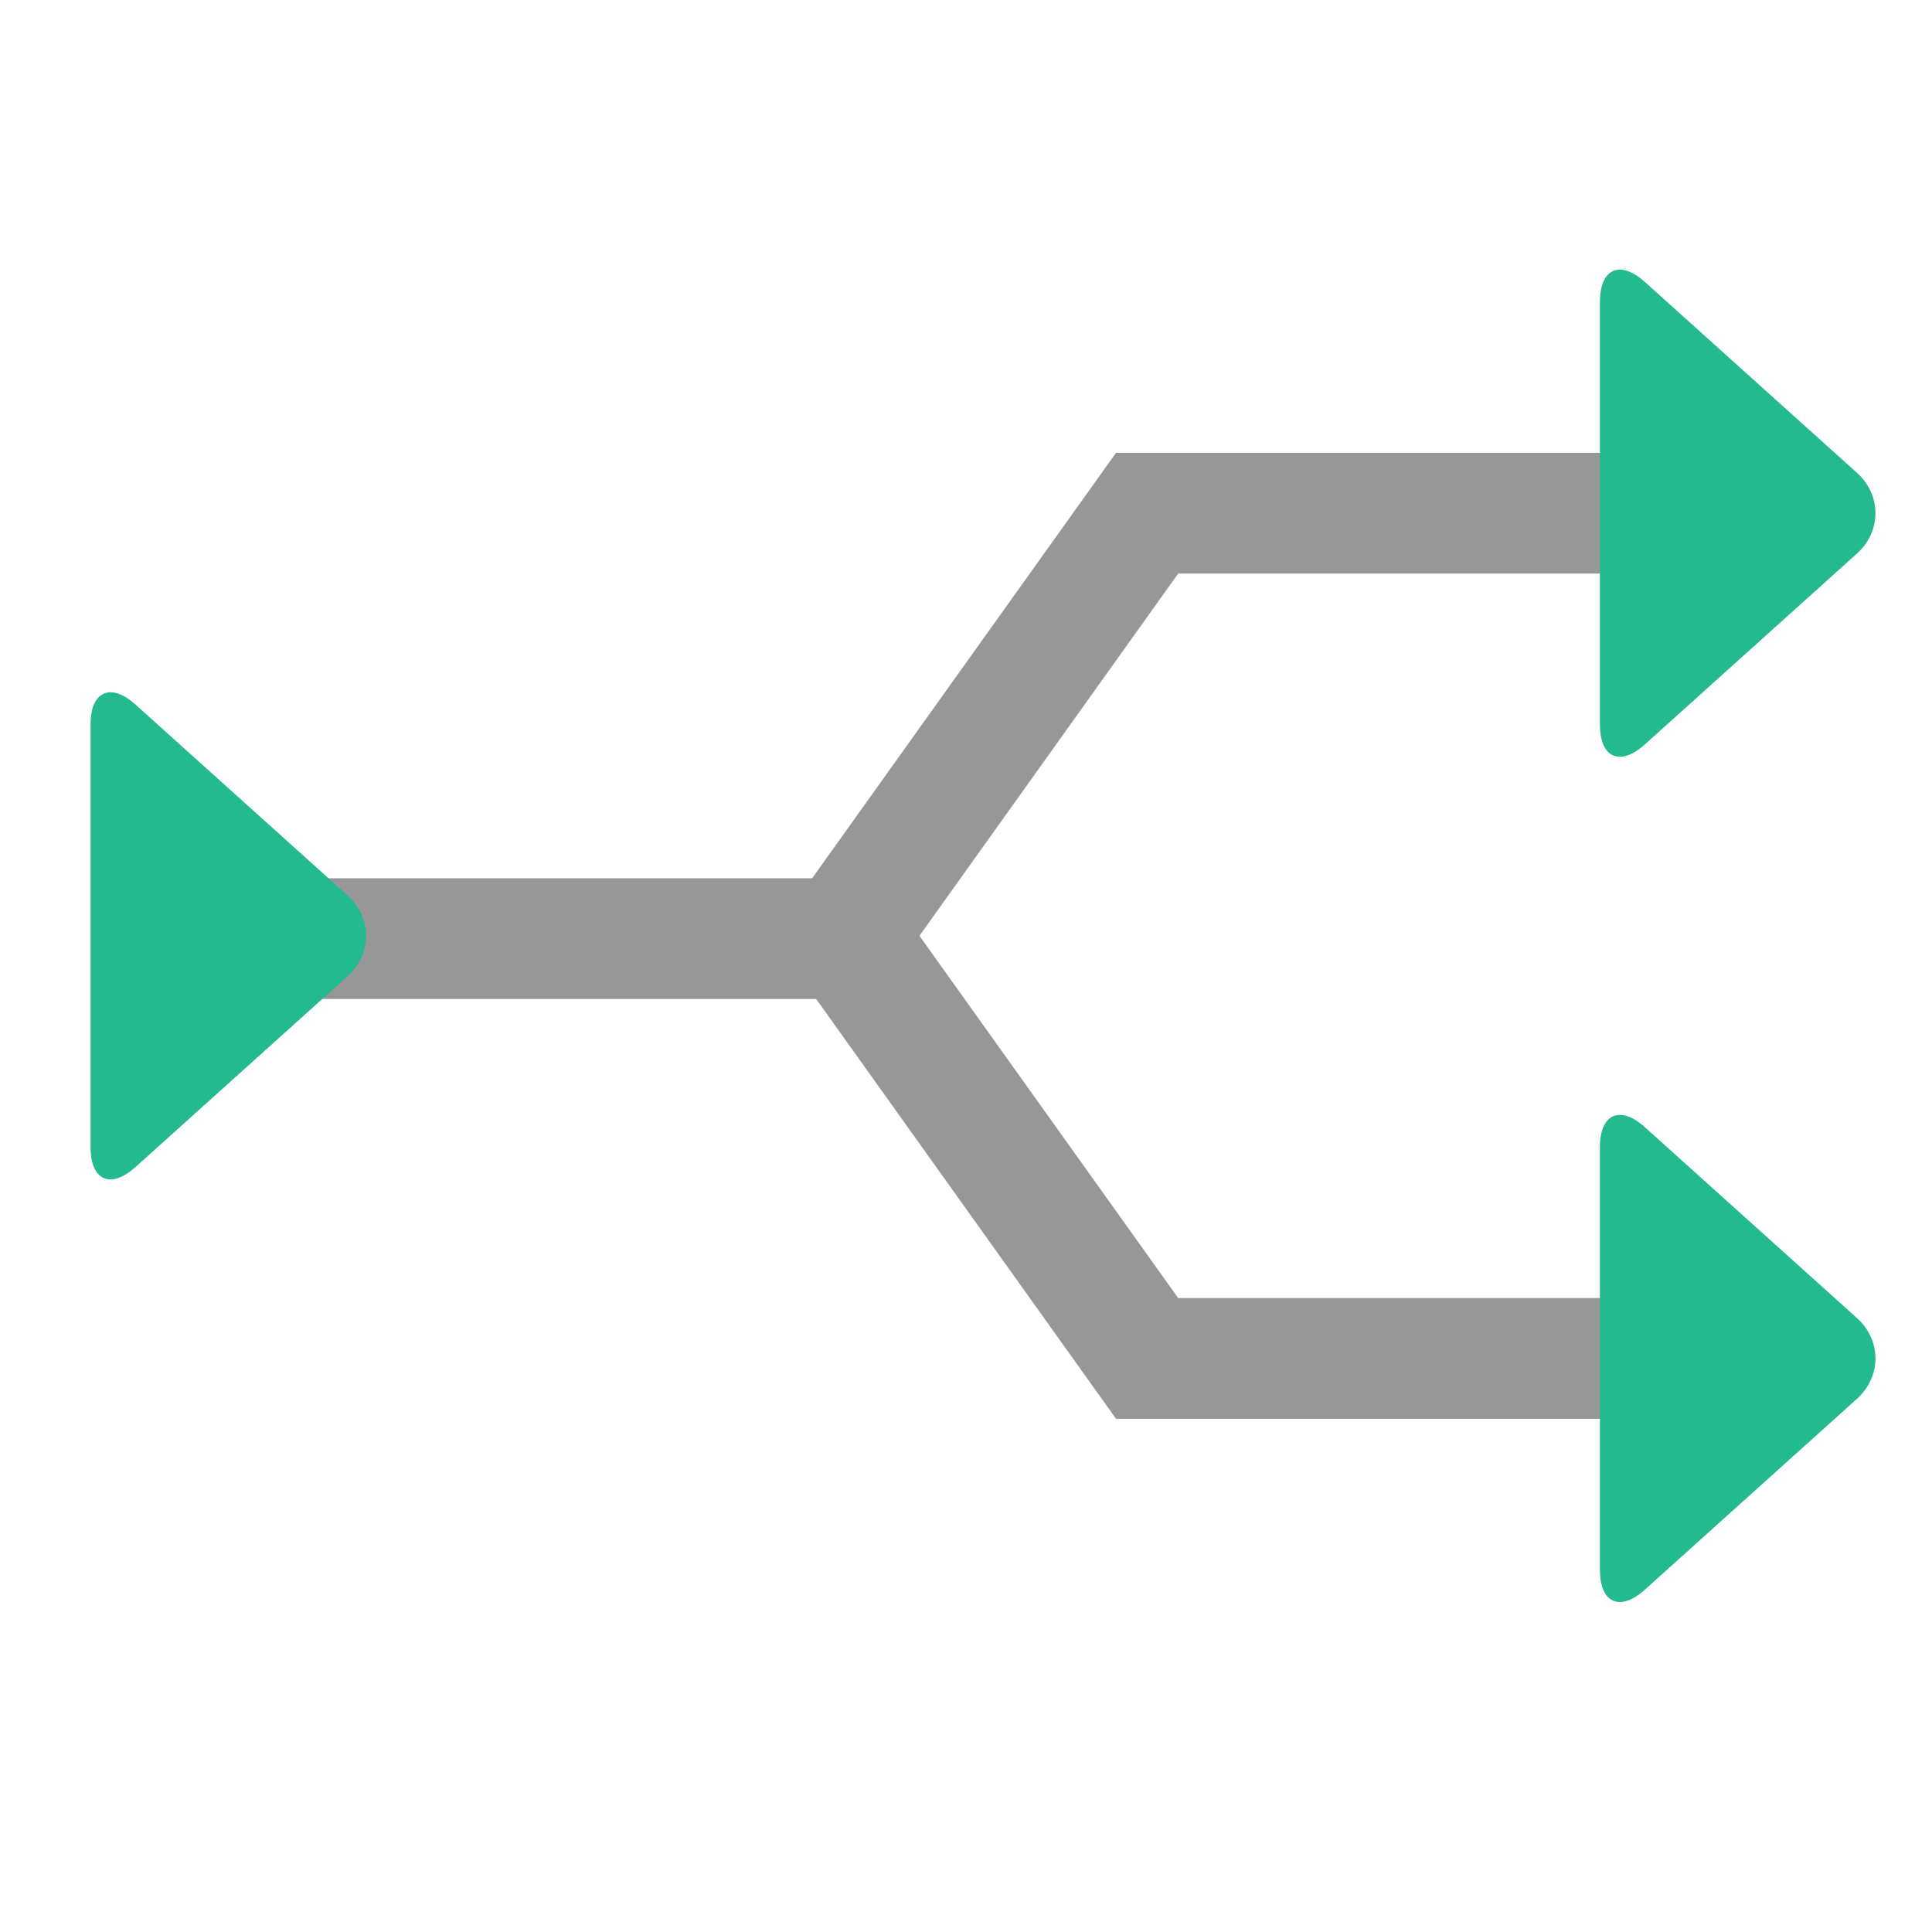
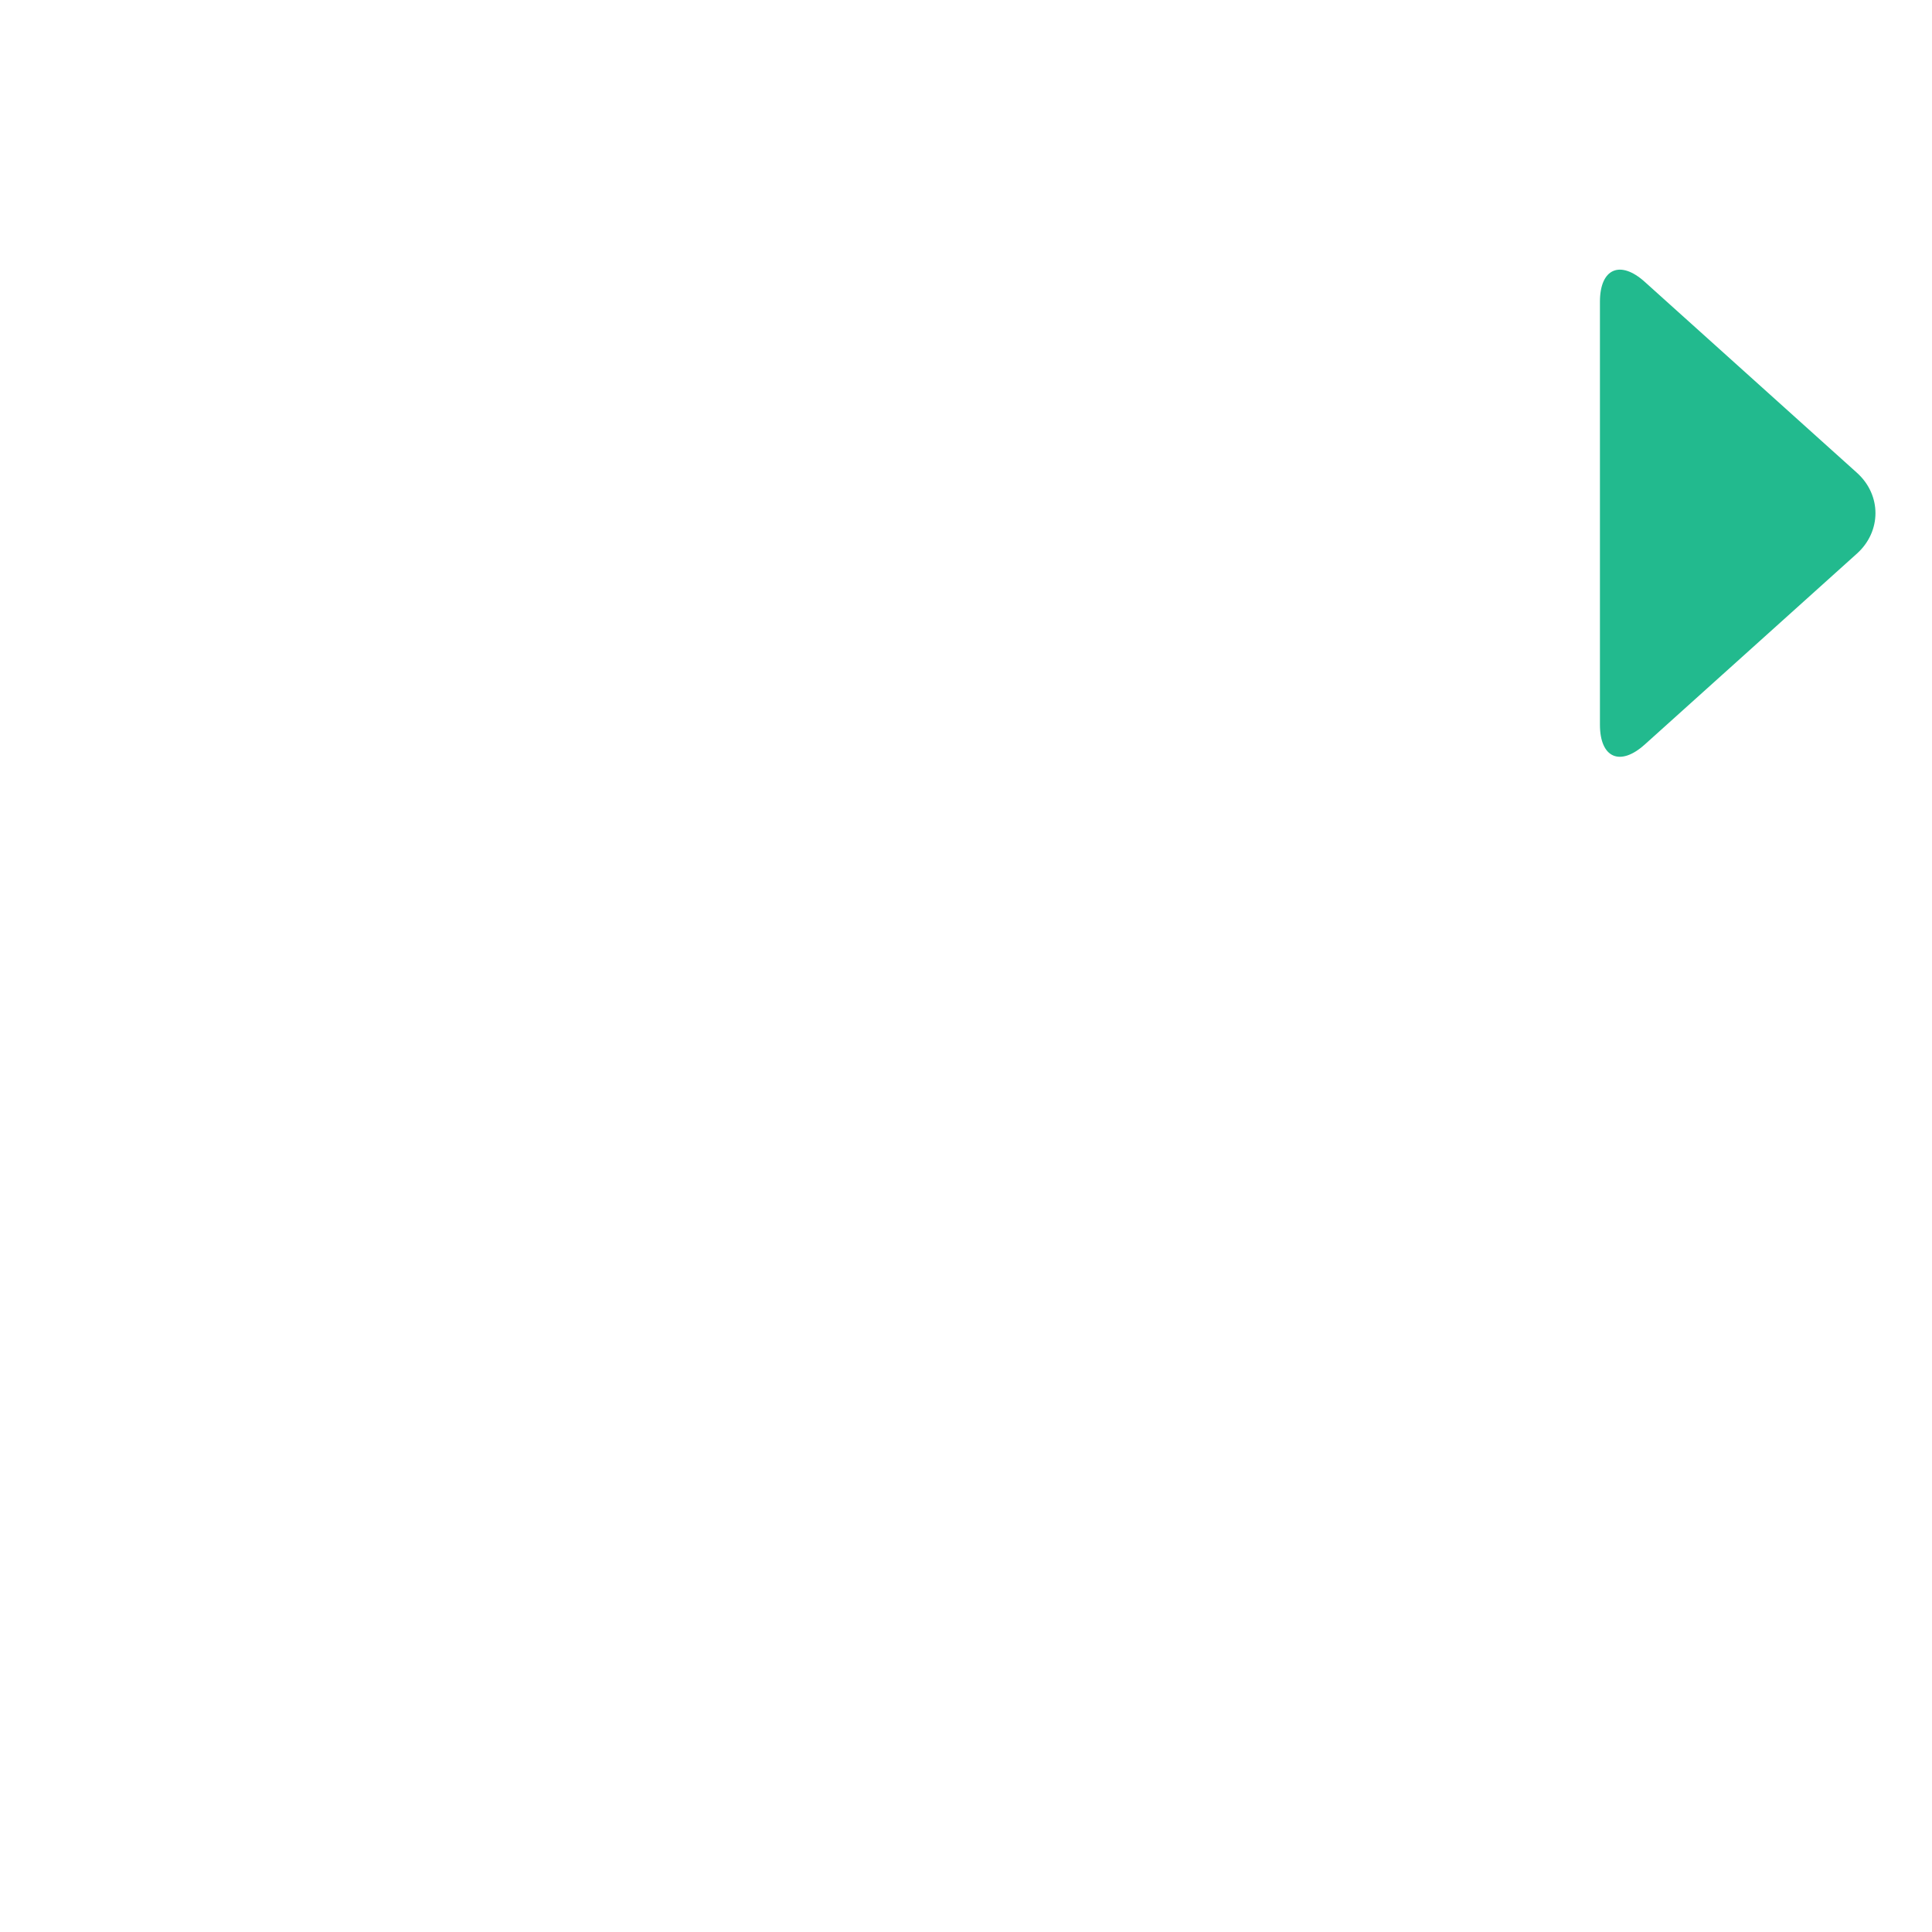
<svg xmlns="http://www.w3.org/2000/svg" width="64" height="64" viewBox="0 0 64 64">
  <g fill="none" fill-rule="evenodd" transform="matrix(-1 0 0 1 63 8)">
-     <polyline stroke="#979797" stroke-linecap="round" stroke-width="4" points="8 36 8 20 8 20 22 10 36 20 36 36" transform="rotate(90 22 23)" />
-     <path stroke="#979797" stroke-linecap="round" stroke-width="4" d="M44.988,32.503 L44.988,14.08" transform="rotate(90 44.988 23.093)" />
-     <path fill="#22BA8E" d="M53.662,19.486 C54.401,18.665 55.604,18.672 56.338,19.486 L62.662,26.514 C63.401,27.335 63.107,28 62.005,28 L47.995,28 C46.893,28 46.604,27.328 47.338,26.514 L53.662,19.486 Z" transform="matrix(0 1 1 0 32 -32)" />
    <path fill="#22BA8E" d="M3.662,5.486 C4.401,4.665 5.604,4.672 6.338,5.486 L12.662,12.514 C13.401,13.335 13.107,14 12.005,14 L-2.005,14 C-3.107,14 -3.396,13.328 -2.662,12.514 L3.662,5.486 Z" transform="matrix(0 1 1 0 -4 4)" />
-     <path fill="#22BA8E" d="M3.662,33.486 C4.401,32.665 5.604,32.672 6.338,33.486 L12.662,40.514 C13.401,41.335 13.107,42 12.005,42 L-2.005,42 C-3.107,42 -3.396,41.328 -2.662,40.514 L3.662,33.486 Z" transform="matrix(0 1 1 0 -32 32)" />
  </g>
</svg>